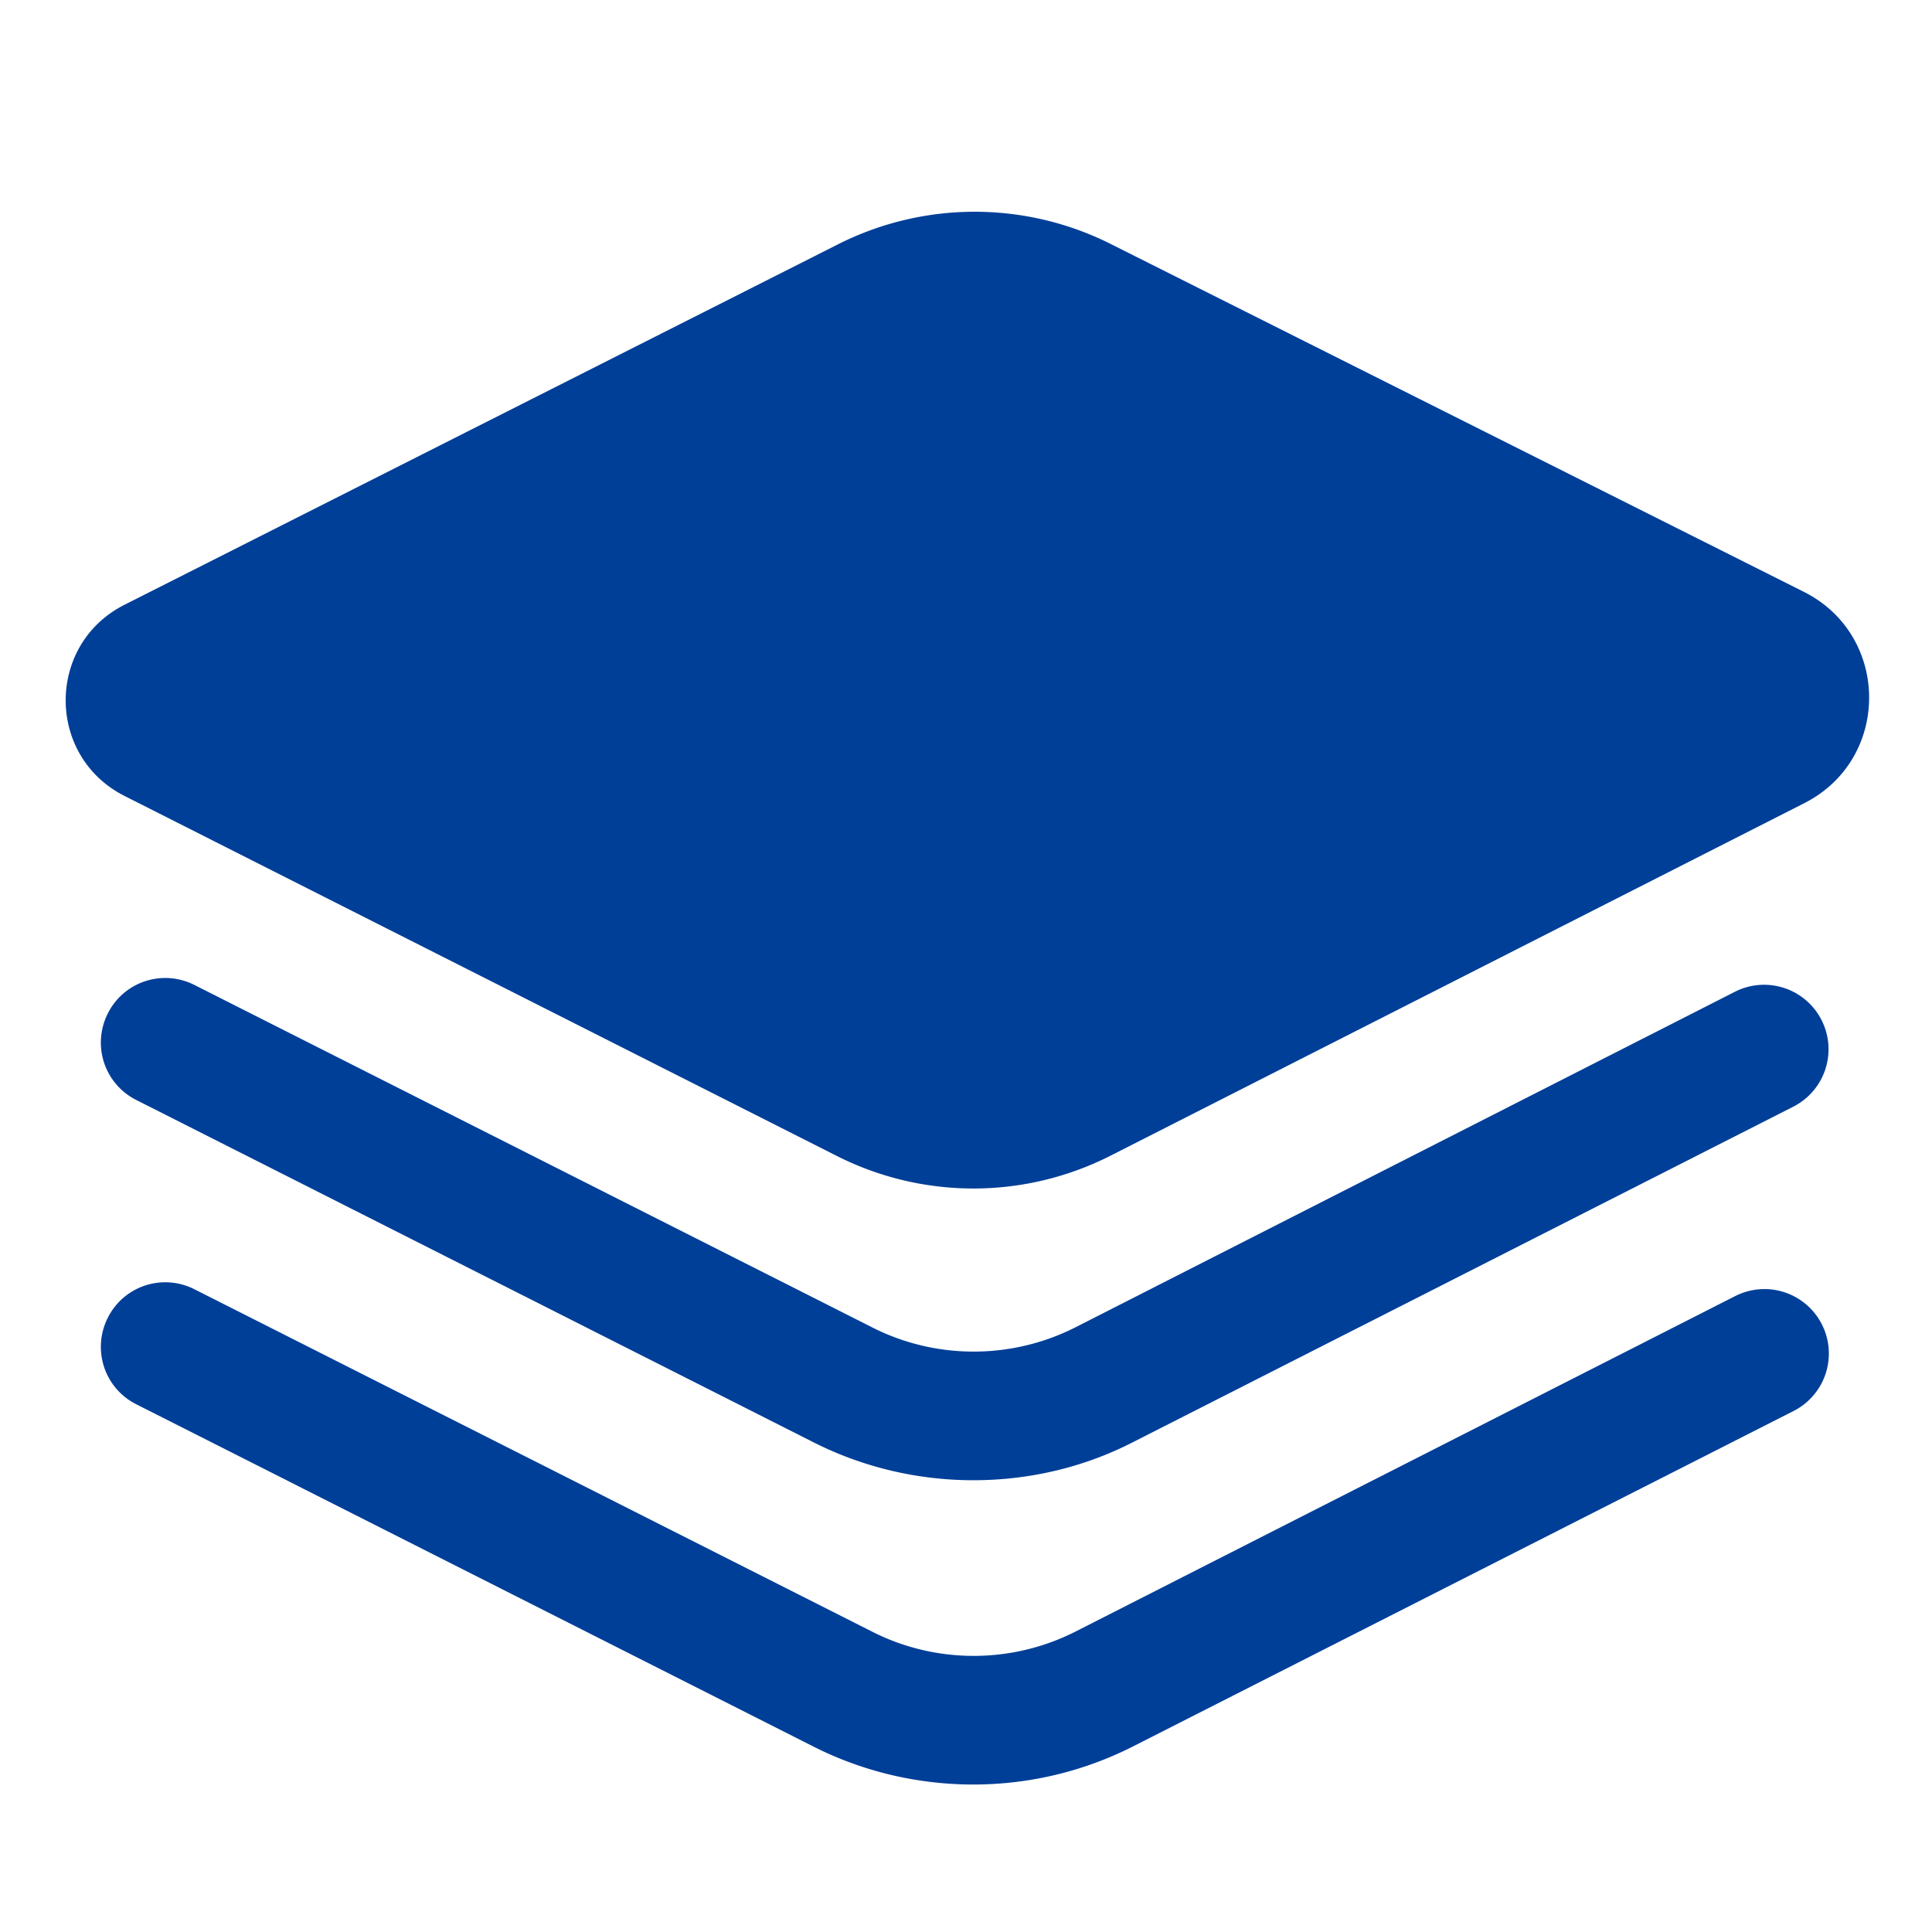
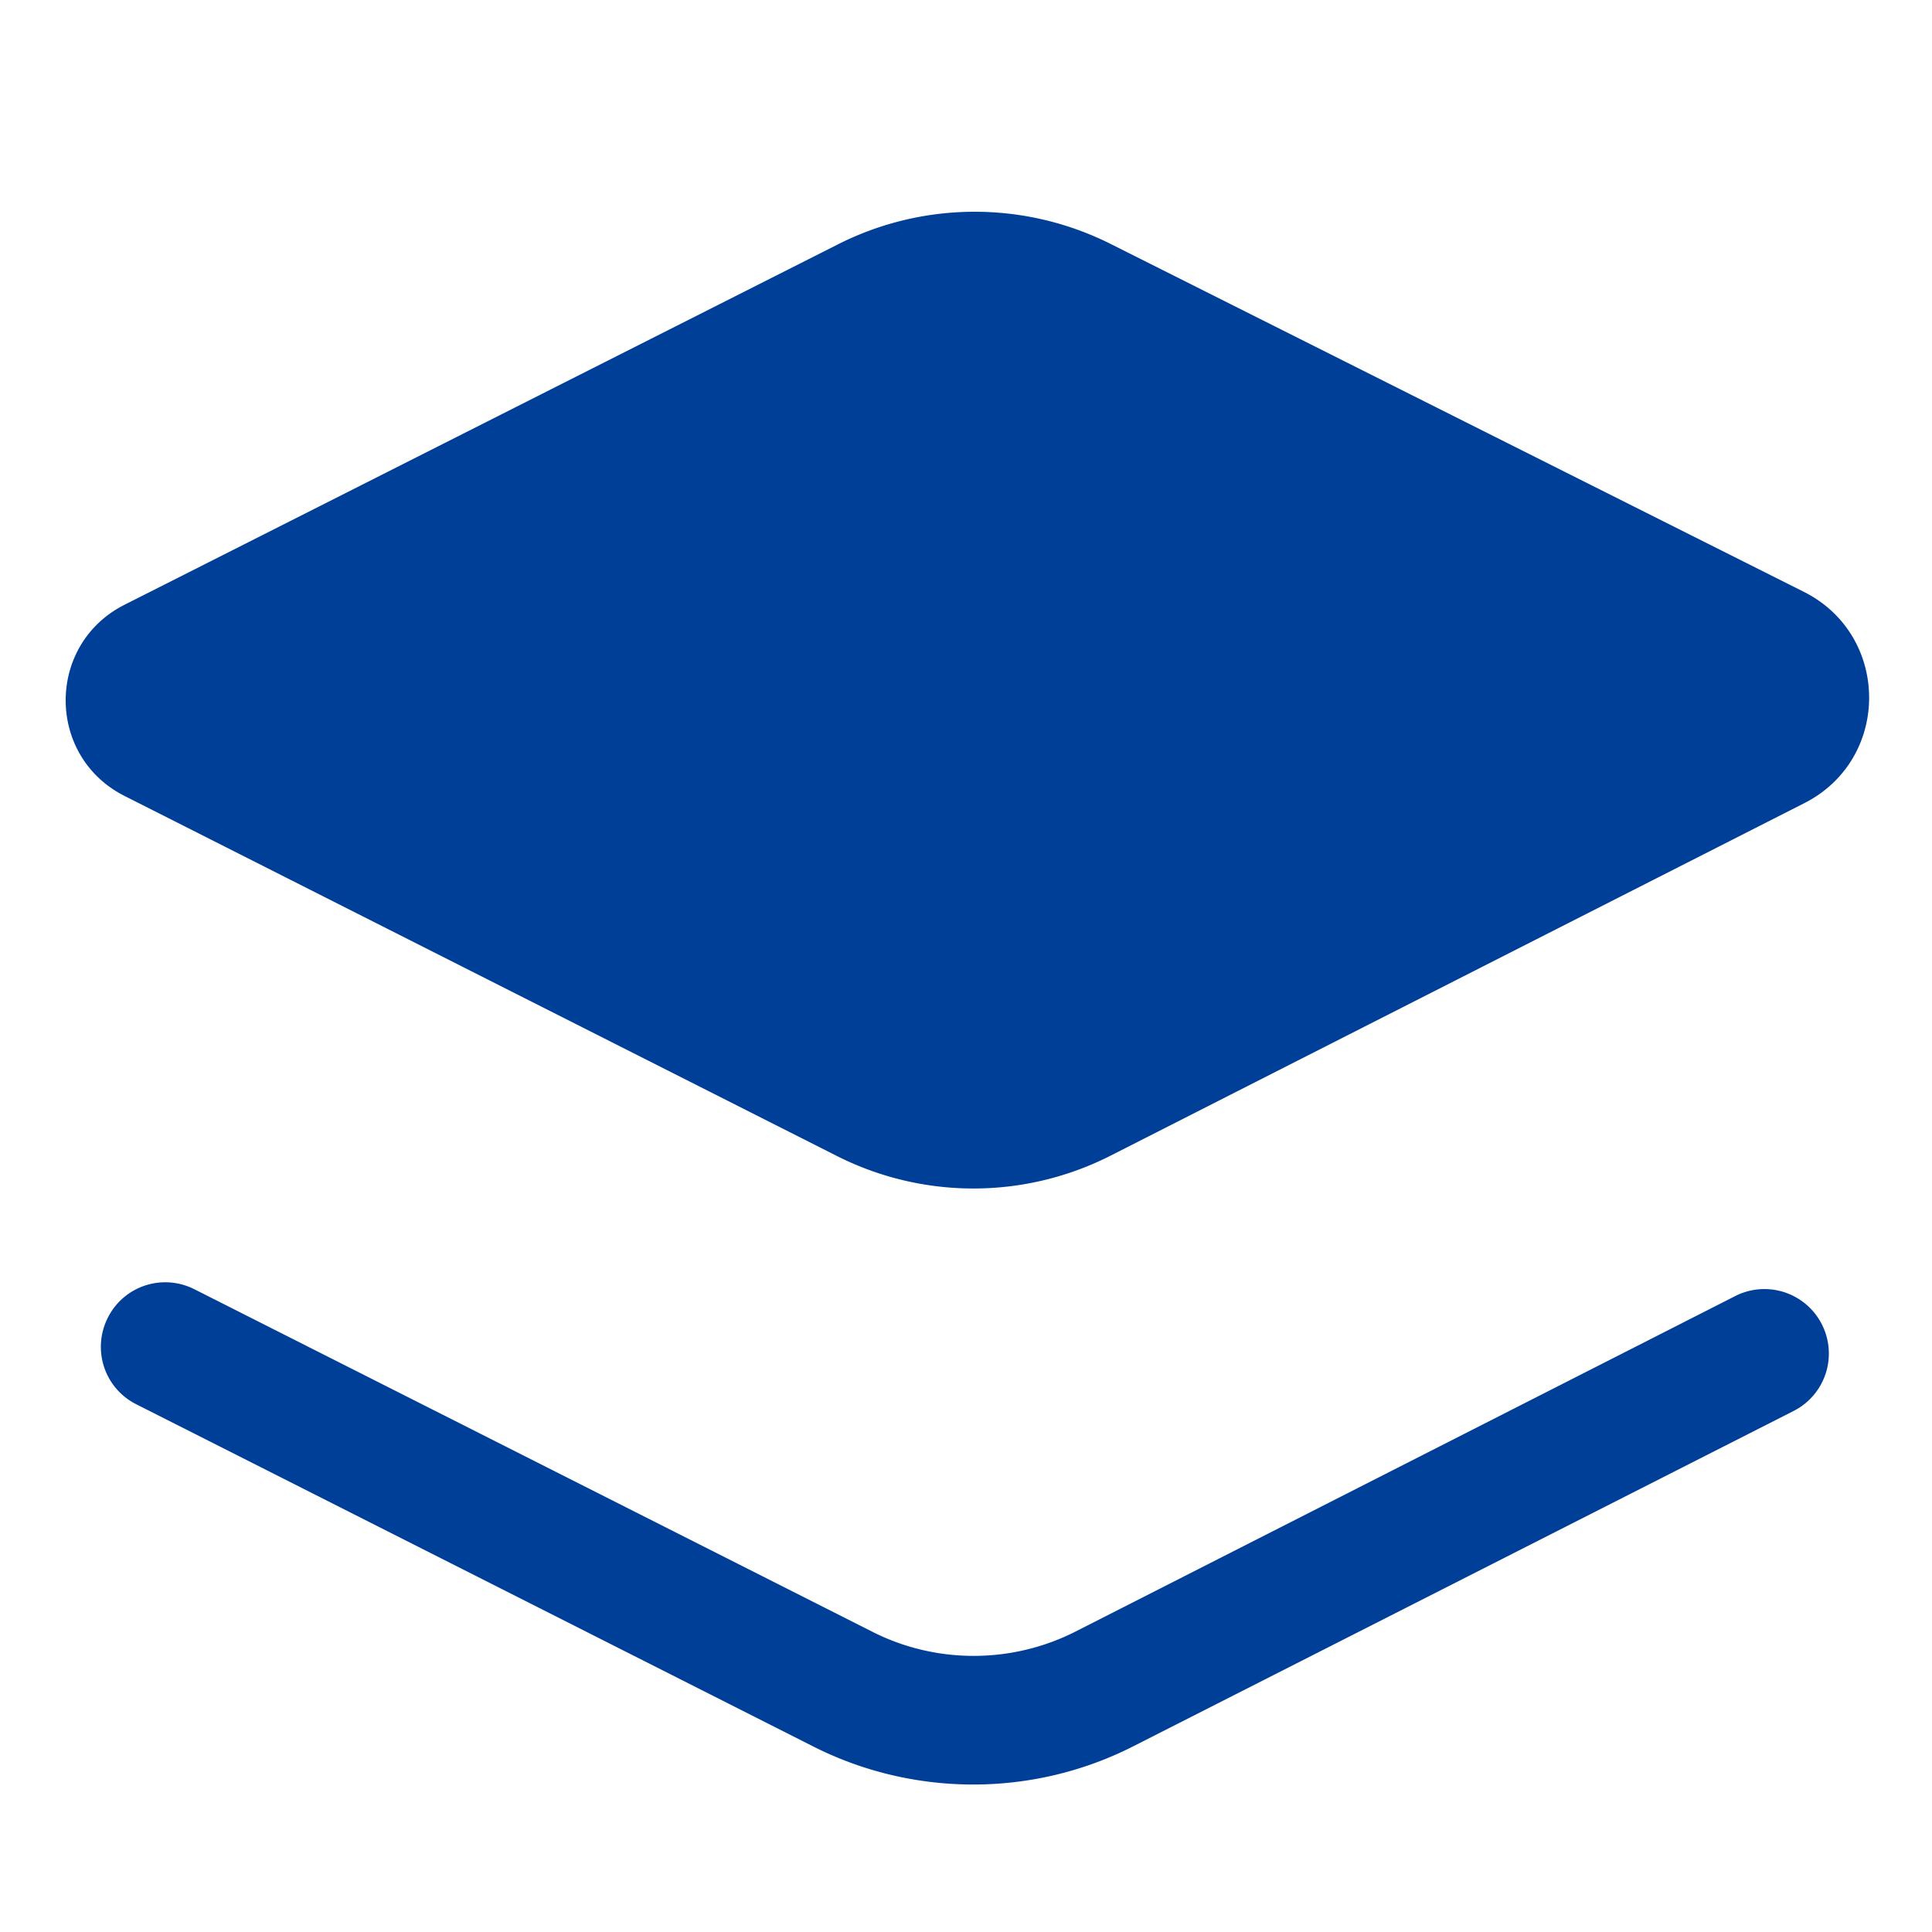
<svg xmlns="http://www.w3.org/2000/svg" t="1728972930116" class="icon" viewBox="0 0 1024 1024" version="1.1" p-id="23218" width="200" height="200">
  <path d="M443.563 612.693L66.048 421.888c-41.643-20.992-41.643-80.384 0-101.376L444.075 129.536a160.683 160.683 0 0 1 144.725-0.171l367.275 184.32c45.909 23.04 46.251 88.576 0.341 111.957L588.971 612.352a160.529 160.529 0 0 1-145.408 0.341z" fill="#003f98" p-id="23219" />
-   <path d="M515.925 784.555c-29.013 0-58.027-6.656-84.48-19.968L72.192 582.997c-16.896-8.533-23.552-29.013-15.019-45.909 8.533-16.896 29.013-23.552 45.909-15.019L462.507 703.659c33.792 17.067 73.899 16.896 107.52-0.171L919.552 525.653a34.133 34.133 0 0 1 45.909 15.019 34.133 34.133 0 0 1-15.019 45.909L600.747 764.245c-26.453 13.653-55.637 20.309-84.821 20.309z" fill="#003f98" p-id="23220" />
  <path d="M515.925 945.835c-29.013 0-58.027-6.656-84.48-19.968L72.192 744.277c-16.896-8.533-23.552-29.013-15.019-45.909s29.013-23.552 45.909-15.019L462.507 864.939c33.792 17.067 73.899 16.896 107.52-0.171l349.696-177.835a34.133 34.133 0 0 1 45.909 15.019 34.133 34.133 0 0 1-15.019 45.909L600.747 925.525c-26.453 13.483-55.637 20.309-84.821 20.309z" fill="#003f98" p-id="23221" />
</svg>